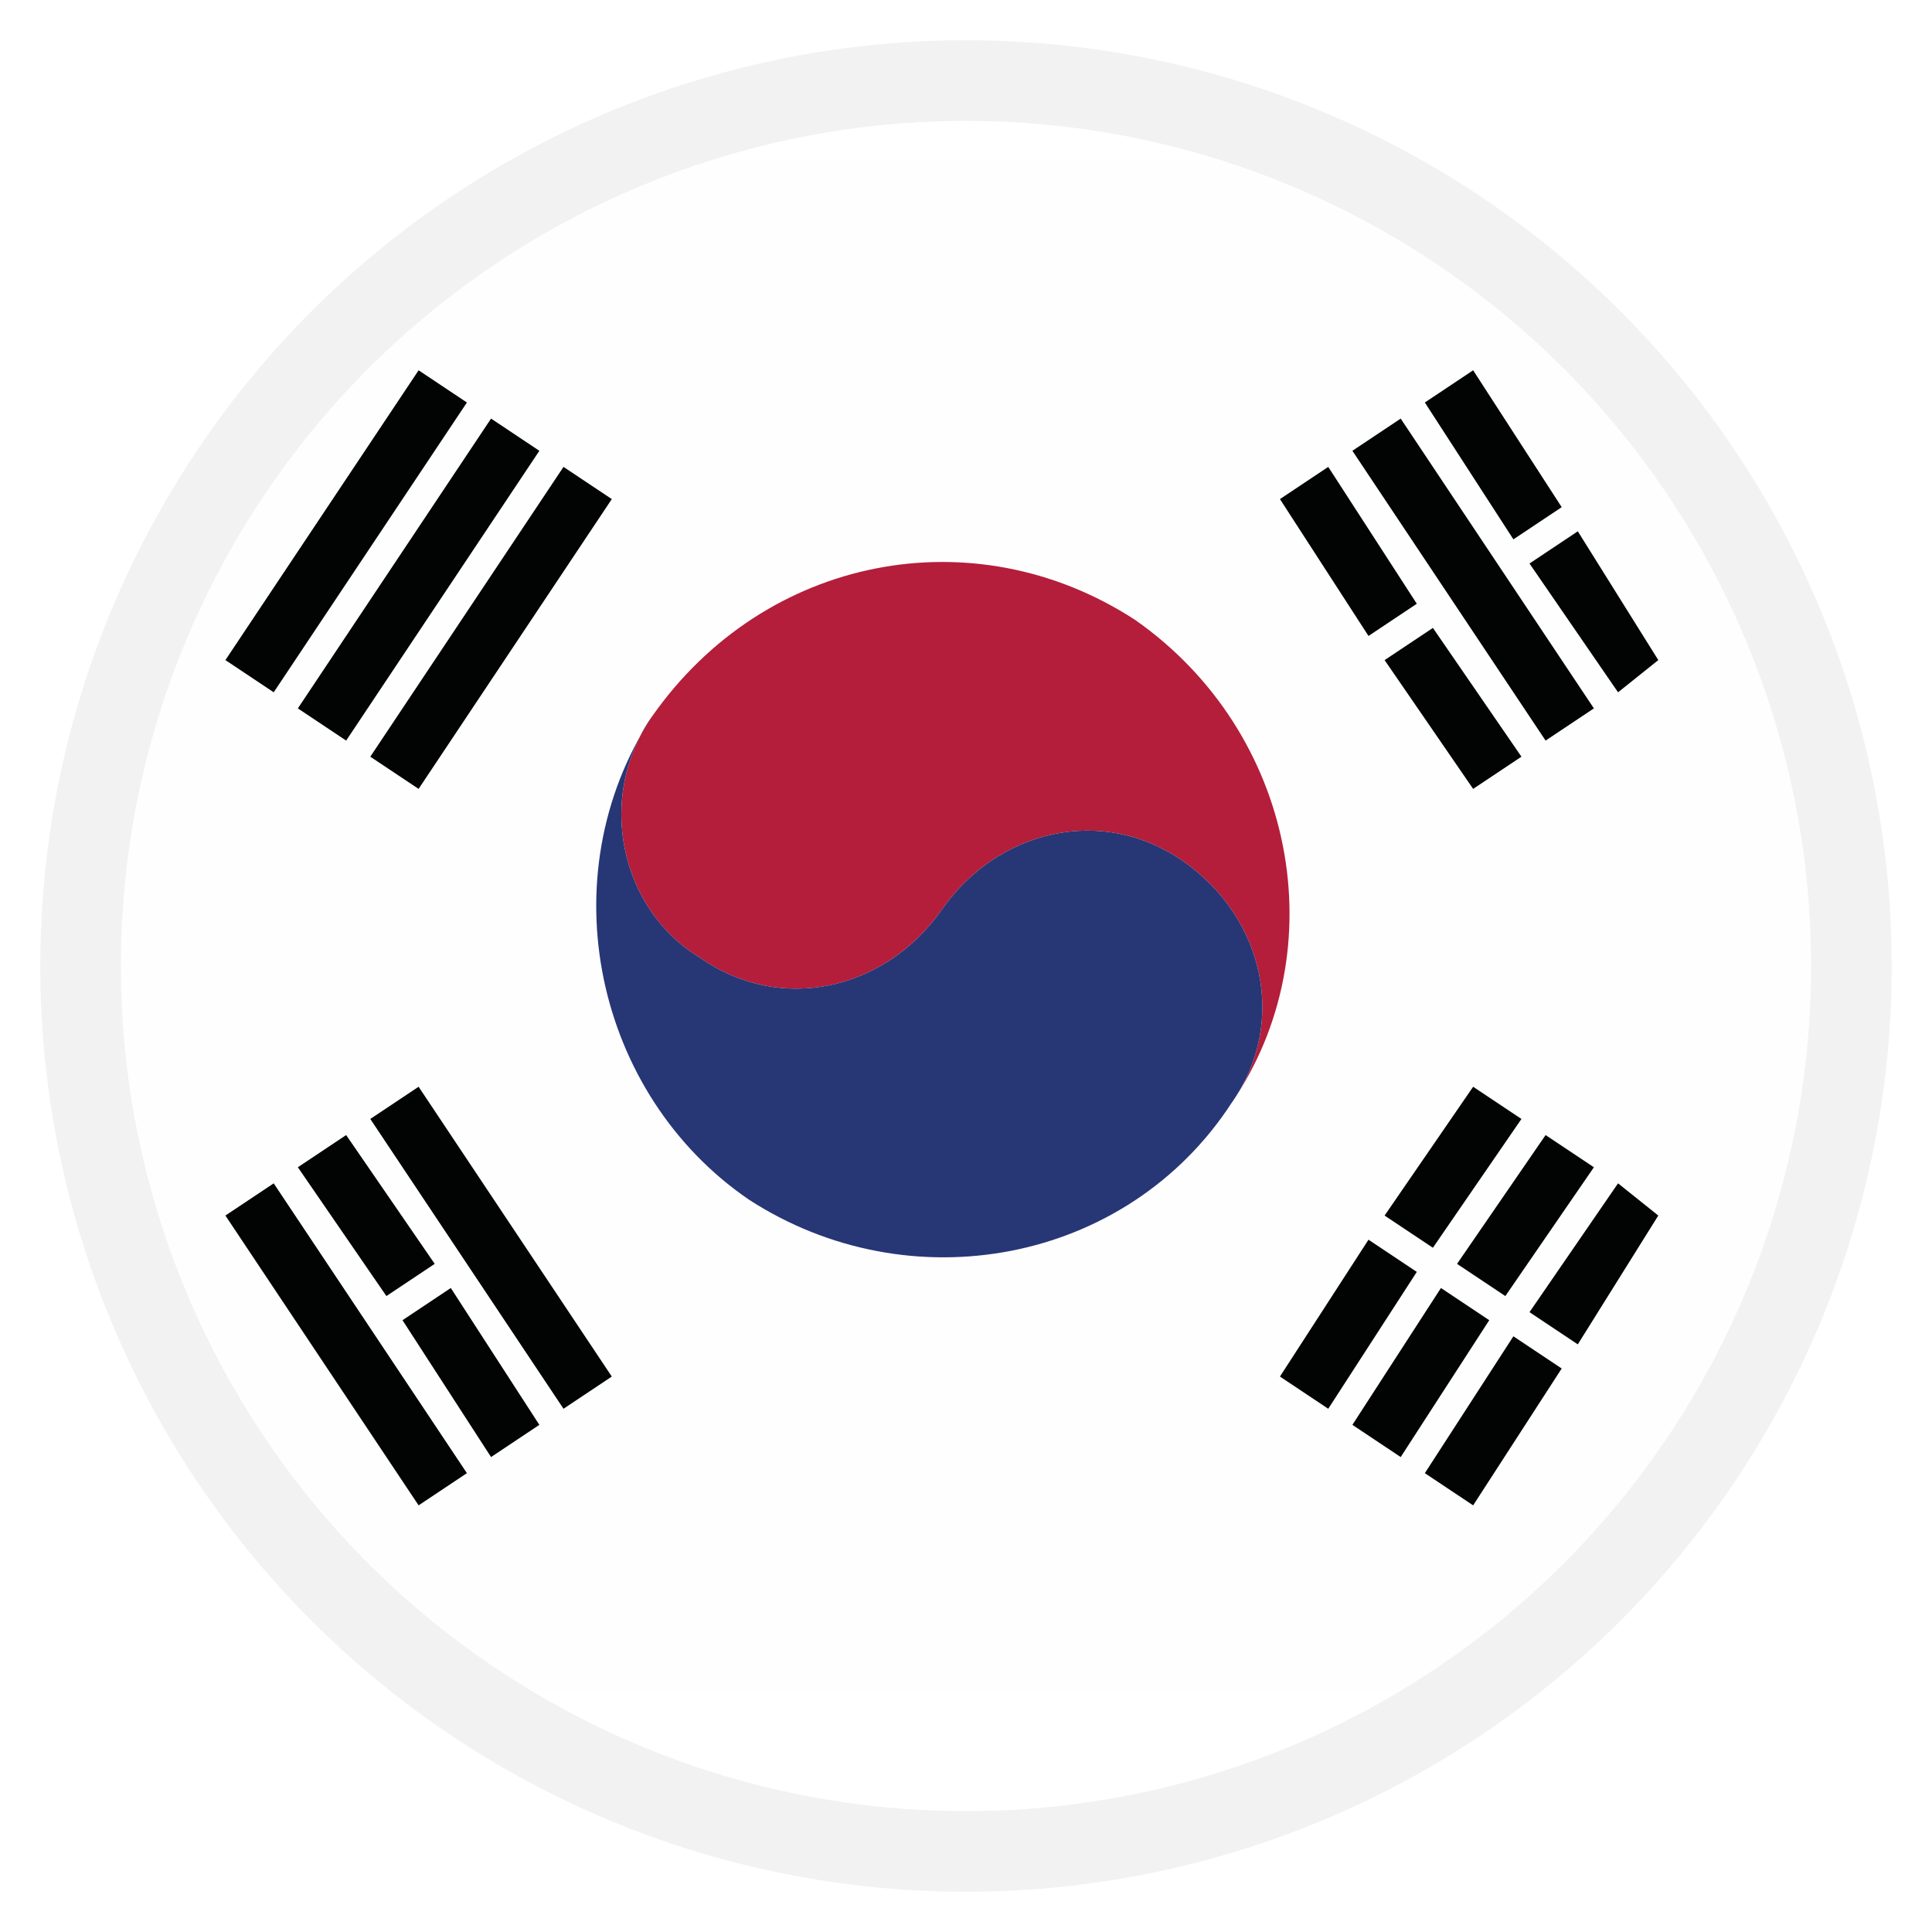
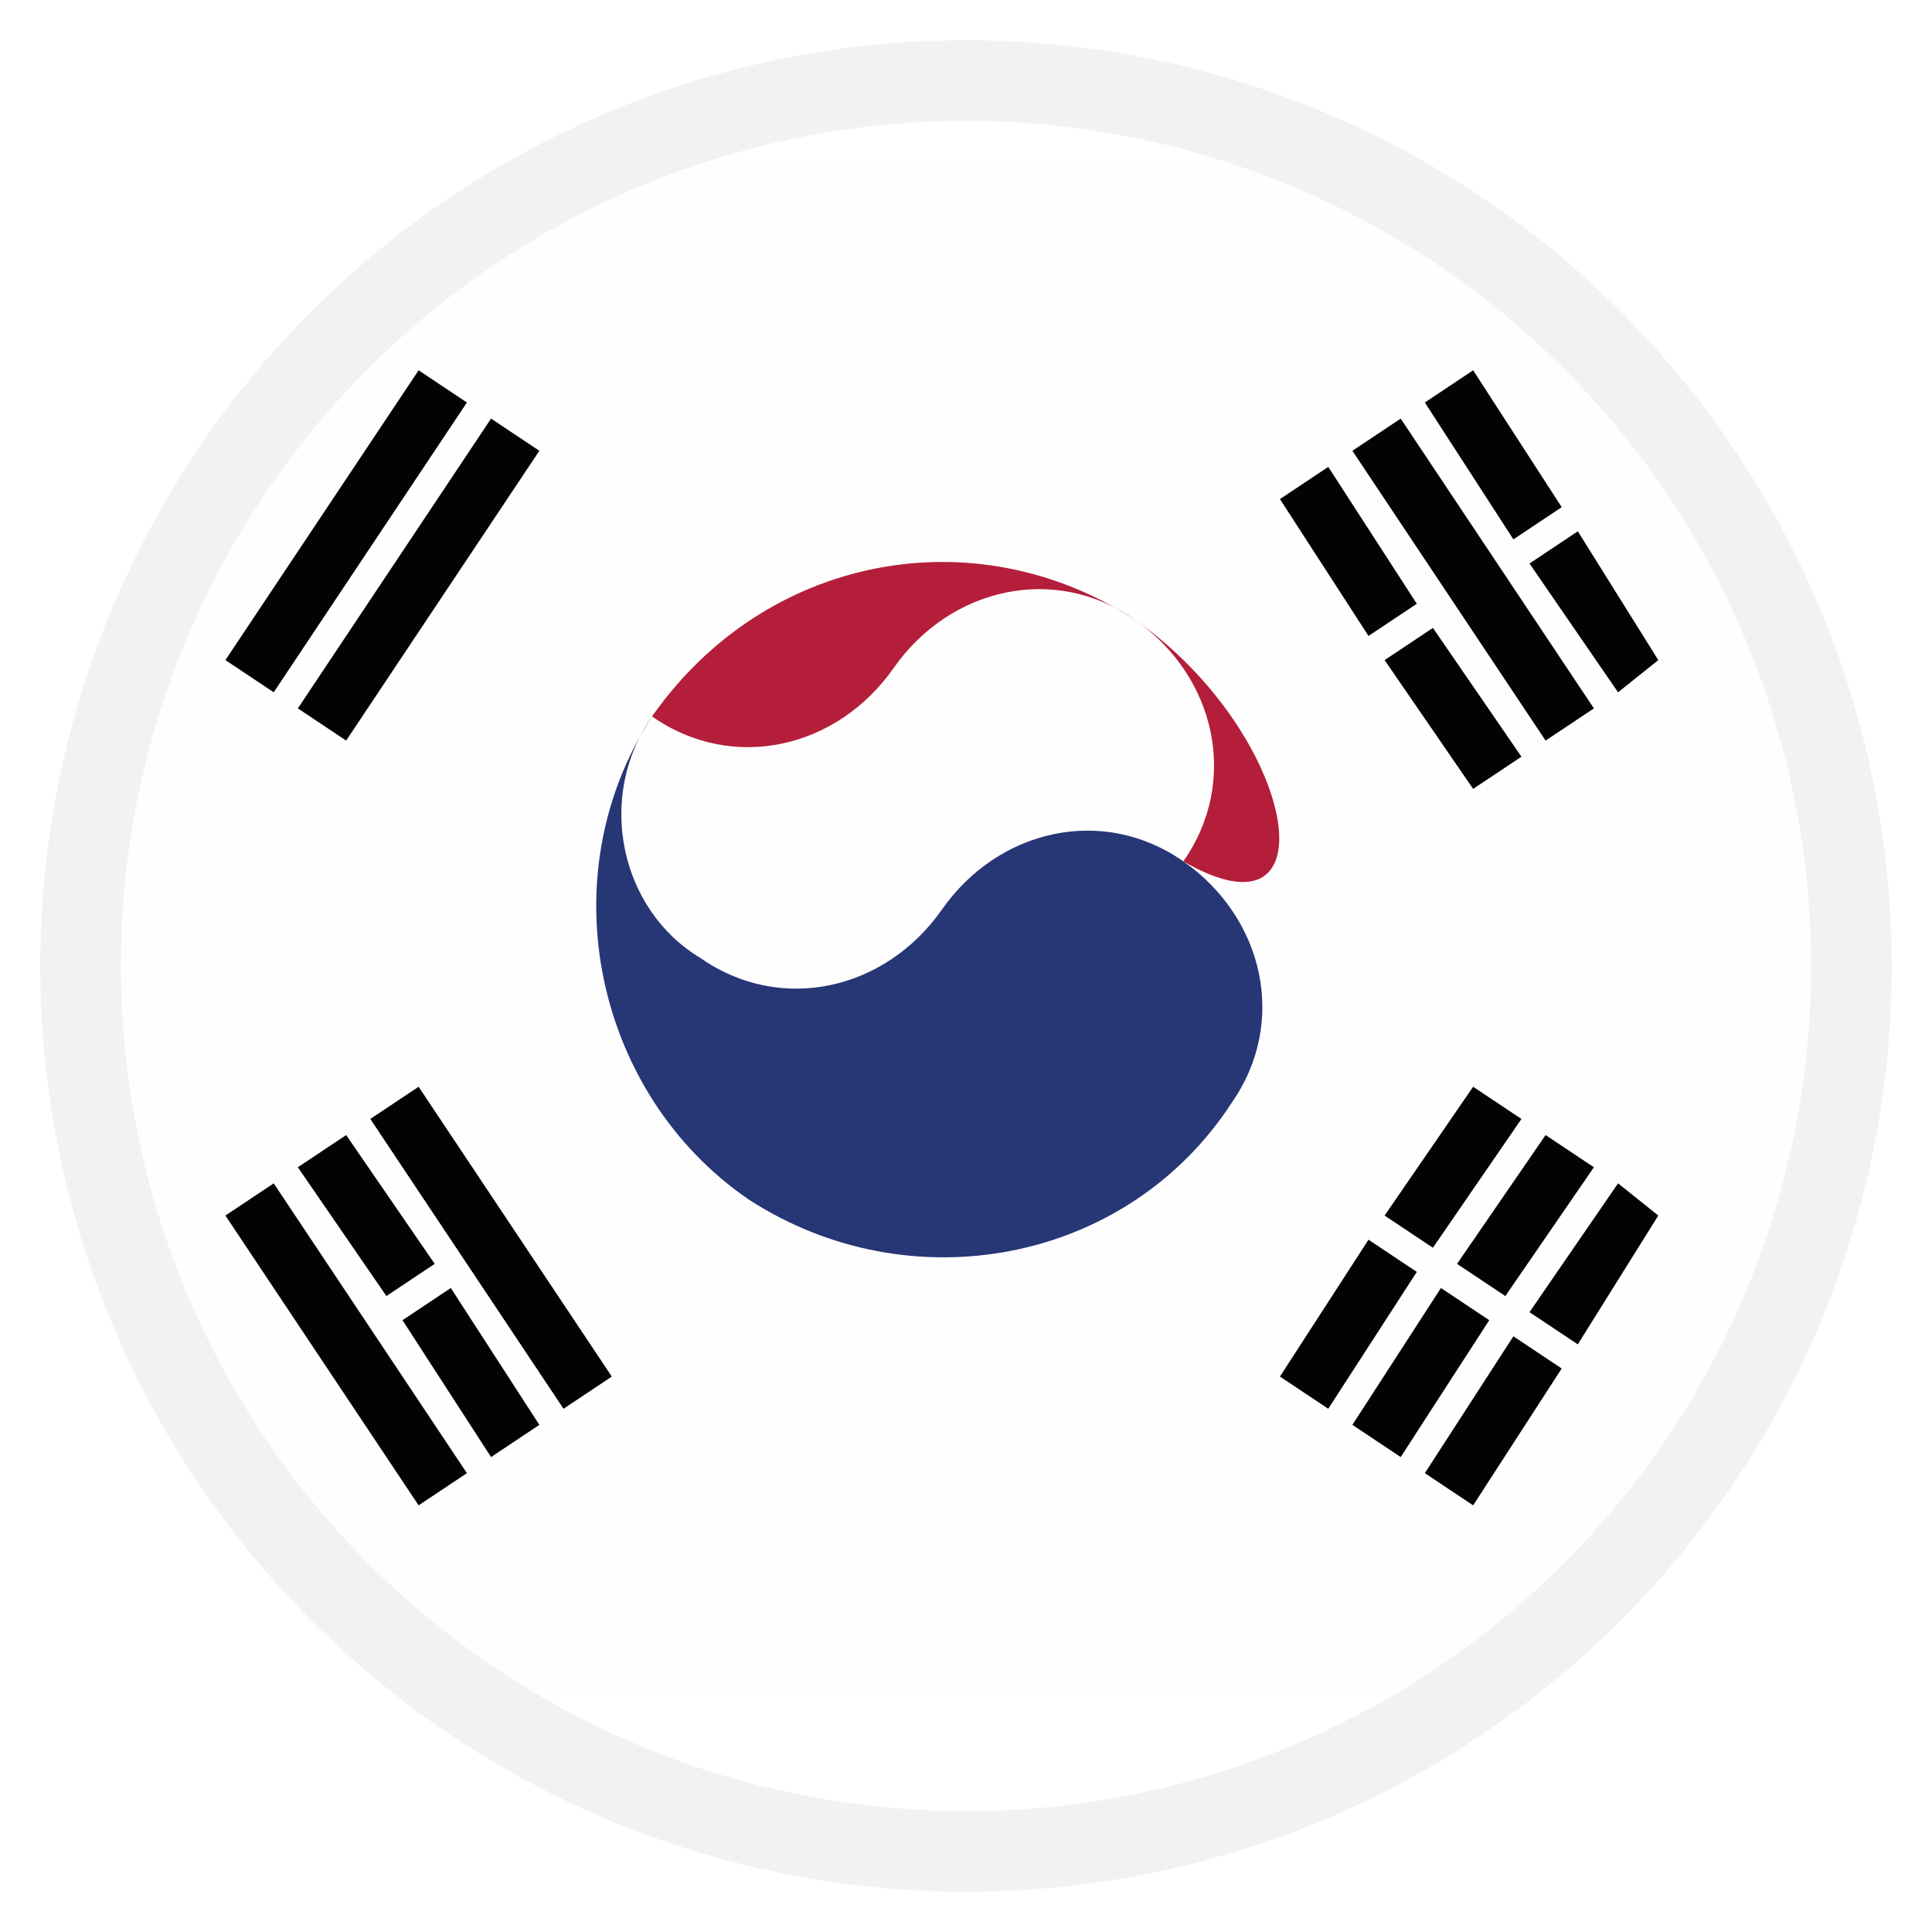
<svg xmlns="http://www.w3.org/2000/svg" xmlns:xlink="http://www.w3.org/1999/xlink" version="1.1" id="Layer_1" x="0px" y="0px" viewBox="-1 -3 24 24" style="enable-background:new -1 -3 24 24;" xml:space="preserve">
  <style type="text/css">
	.st0{clip-path:url(#SVGID_2_);}
	.st1{clip-path:url(#SVGID_4_);enable-background:new    ;}
	.st2{clip-path:url(#SVGID_6_);}
	.st3{clip-path:url(#SVGID_8_);fill:#FFFFFF;}
	.st4{clip-path:url(#SVGID_10_);}
	.st5{clip-path:url(#SVGID_12_);fill:#FEFEFE;}
	.st6{clip-path:url(#SVGID_14_);}
	.st7{clip-path:url(#SVGID_16_);fill:#020303;}
	.st8{clip-path:url(#SVGID_18_);}
	.st9{clip-path:url(#SVGID_20_);fill:#020303;}
	.st10{clip-path:url(#SVGID_22_);}
	.st11{clip-path:url(#SVGID_24_);fill:#020303;}
	.st12{clip-path:url(#SVGID_26_);}
	.st13{clip-path:url(#SVGID_28_);fill:#020303;}
	.st14{clip-path:url(#SVGID_30_);}
	.st15{clip-path:url(#SVGID_32_);fill:#020303;}
	.st16{clip-path:url(#SVGID_34_);}
	.st17{clip-path:url(#SVGID_36_);fill:#020303;}
	.st18{clip-path:url(#SVGID_38_);}
	.st19{clip-path:url(#SVGID_40_);fill:#020303;}
	.st20{clip-path:url(#SVGID_42_);}
	.st21{clip-path:url(#SVGID_44_);fill:#020303;}
	.st22{clip-path:url(#SVGID_46_);}
	.st23{clip-path:url(#SVGID_48_);fill:#020303;}
	.st24{clip-path:url(#SVGID_50_);}
	.st25{clip-path:url(#SVGID_52_);fill:#020303;}
	.st26{clip-path:url(#SVGID_54_);}
	.st27{clip-path:url(#SVGID_56_);fill:#020303;}
	.st28{clip-path:url(#SVGID_58_);}
	.st29{clip-path:url(#SVGID_60_);fill:#020303;}
	.st30{clip-path:url(#SVGID_62_);}
	.st31{clip-path:url(#SVGID_64_);fill:#020303;}
	.st32{clip-path:url(#SVGID_66_);}
	.st33{clip-path:url(#SVGID_68_);fill:#020303;}
	.st34{clip-path:url(#SVGID_70_);}
	.st35{clip-path:url(#SVGID_72_);fill:#020303;}
	.st36{clip-path:url(#SVGID_74_);}
	.st37{clip-path:url(#SVGID_76_);fill:#020303;}
	.st38{clip-path:url(#SVGID_78_);}
	.st39{clip-path:url(#SVGID_80_);fill:#020303;}
	.st40{clip-path:url(#SVGID_82_);}
	.st41{clip-path:url(#SVGID_84_);fill:#020303;}
	.st42{clip-path:url(#SVGID_86_);}
	.st43{clip-path:url(#SVGID_88_);fill:#B41E3A;}
	.st44{clip-path:url(#SVGID_90_);}
	.st45{clip-path:url(#SVGID_92_);fill:#273675;}
	.st46{clip-path:url(#SVGID_94_);fill:none;stroke:#F2F2F2;stroke-miterlimit:10;}
	.st47{clip-path:url(#SVGID_96_);}
	.st48{clip-path:url(#SVGID_98_);enable-background:new    ;}
	.st49{clip-path:url(#SVGID_100_);}
	.st50{clip-path:url(#SVGID_102_);fill:none;stroke:#F2F2F2;stroke-miterlimit:10;}
</style>
  <g>
    <defs>
      <circle id="SVGID_1_" cx="11" cy="9" r="11" />
    </defs>
    <clipPath id="SVGID_2_">
      <use xlink:href="#SVGID_1_" style="overflow:visible;" />
    </clipPath>
    <g class="st0">
      <defs>
        <rect id="SVGID_3_" x="-1" y="-3" width="24" height="24" />
      </defs>
      <clipPath id="SVGID_4_">
        <use xlink:href="#SVGID_3_" style="overflow:visible;" />
      </clipPath>
      <g class="st1">
        <g>
          <defs>
            <rect id="SVGID_5_" y="-2" width="22" height="22" />
          </defs>
          <clipPath id="SVGID_6_">
            <use xlink:href="#SVGID_5_" style="overflow:visible;" />
          </clipPath>
          <g class="st2">
            <defs>
              <rect id="SVGID_7_" y="-2" width="22" height="22" />
            </defs>
            <clipPath id="SVGID_8_">
              <use xlink:href="#SVGID_7_" style="overflow:visible;" />
            </clipPath>
            <rect x="-5" y="-7" class="st3" width="32" height="32" />
          </g>
          <g class="st2">
            <defs>
              <rect id="SVGID_9_" x="-4" y="-1" width="30" height="19" />
            </defs>
            <clipPath id="SVGID_10_">
              <use xlink:href="#SVGID_9_" style="overflow:visible;" />
            </clipPath>
            <g class="st4">
              <defs>
                <rect id="SVGID_11_" y="-2" width="22" height="22" />
              </defs>
              <clipPath id="SVGID_12_">
                <use xlink:href="#SVGID_11_" style="overflow:visible;" />
              </clipPath>
              <rect x="-9" y="-6" class="st5" width="40" height="29" />
            </g>
          </g>
          <g class="st2">
            <defs>
              <polygon id="SVGID_13_" points="14.9,3.2 16,4.9 16.6,4.5 15.5,2.8       " />
            </defs>
            <clipPath id="SVGID_14_">
              <use xlink:href="#SVGID_13_" style="overflow:visible;" />
            </clipPath>
            <g class="st6">
              <defs>
                <rect id="SVGID_15_" y="-2" width="22" height="22" />
              </defs>
              <clipPath id="SVGID_16_">
                <use xlink:href="#SVGID_15_" style="overflow:visible;" />
              </clipPath>
              <rect x="9.9" y="-2.2" class="st7" width="11.7" height="12.1" />
            </g>
          </g>
          <g class="st2">
            <defs>
              <polygon id="SVGID_17_" points="16.2,5.2 17.3,6.8 17.9,6.4 16.8,4.8       " />
            </defs>
            <clipPath id="SVGID_18_">
              <use xlink:href="#SVGID_17_" style="overflow:visible;" />
            </clipPath>
            <g class="st8">
              <defs>
                <rect id="SVGID_19_" y="-2" width="22" height="22" />
              </defs>
              <clipPath id="SVGID_20_">
                <use xlink:href="#SVGID_19_" style="overflow:visible;" />
              </clipPath>
              <rect x="11.2" y="-0.2" class="st9" width="11.7" height="12.1" />
            </g>
          </g>
          <g class="st2">
            <defs>
              <polygon id="SVGID_21_" points="16.4,2.2 18.8,5.8 18.2,6.2 15.8,2.6       " />
            </defs>
            <clipPath id="SVGID_22_">
              <use xlink:href="#SVGID_21_" style="overflow:visible;" />
            </clipPath>
            <g class="st10">
              <defs>
                <rect id="SVGID_23_" y="-2" width="22" height="22" />
              </defs>
              <clipPath id="SVGID_24_">
                <use xlink:href="#SVGID_23_" style="overflow:visible;" />
              </clipPath>
              <rect x="10.8" y="-2.8" class="st11" width="13" height="14" />
            </g>
          </g>
          <g class="st2">
            <defs>
              <polygon id="SVGID_25_" points="16.7,2 17.8,3.7 18.4,3.3 17.3,1.6       " />
            </defs>
            <clipPath id="SVGID_26_">
              <use xlink:href="#SVGID_25_" style="overflow:visible;" />
            </clipPath>
            <g class="st12">
              <defs>
                <rect id="SVGID_27_" y="-2" width="22" height="22" />
              </defs>
              <clipPath id="SVGID_28_">
                <use xlink:href="#SVGID_27_" style="overflow:visible;" />
              </clipPath>
              <rect x="11.7" y="-3.4" class="st13" width="11.7" height="12.1" />
            </g>
          </g>
          <g class="st2">
            <defs>
              <polygon id="SVGID_29_" points="18,4 19.1,5.6 19.6,5.2 18.6,3.6       " />
            </defs>
            <clipPath id="SVGID_30_">
              <use xlink:href="#SVGID_29_" style="overflow:visible;" />
            </clipPath>
            <g class="st14">
              <defs>
                <rect id="SVGID_31_" y="-2" width="22" height="22" />
              </defs>
              <clipPath id="SVGID_32_">
                <use xlink:href="#SVGID_31_" style="overflow:visible;" />
              </clipPath>
              <rect x="13" y="-1.4" class="st15" width="11.7" height="12.1" />
            </g>
          </g>
          <g class="st2">
            <defs>
              <polygon id="SVGID_33_" points="4.2,10.5 6.6,14.1 6,14.5 3.6,10.9       " />
            </defs>
            <clipPath id="SVGID_34_">
              <use xlink:href="#SVGID_33_" style="overflow:visible;" />
            </clipPath>
            <g class="st16">
              <defs>
                <rect id="SVGID_35_" y="-2" width="22" height="22" />
              </defs>
              <clipPath id="SVGID_36_">
                <use xlink:href="#SVGID_35_" style="overflow:visible;" />
              </clipPath>
              <rect x="-1.4" y="5.5" class="st17" width="13" height="14" />
            </g>
          </g>
          <g class="st2">
            <defs>
              <polygon id="SVGID_37_" points="2.7,11.5 3.8,13.1 4.4,12.7 3.3,11.1       " />
            </defs>
            <clipPath id="SVGID_38_">
              <use xlink:href="#SVGID_37_" style="overflow:visible;" />
            </clipPath>
            <g class="st18">
              <defs>
                <rect id="SVGID_39_" y="-2" width="22" height="22" />
              </defs>
              <clipPath id="SVGID_40_">
                <use xlink:href="#SVGID_39_" style="overflow:visible;" />
              </clipPath>
              <rect x="-2.3" y="6.1" class="st19" width="11.7" height="12.1" />
            </g>
          </g>
          <g class="st2">
            <defs>
              <polygon id="SVGID_41_" points="4,13.4 5.1,15.1 5.7,14.7 4.6,13       " />
            </defs>
            <clipPath id="SVGID_42_">
              <use xlink:href="#SVGID_41_" style="overflow:visible;" />
            </clipPath>
            <g class="st20">
              <defs>
                <rect id="SVGID_43_" y="-2" width="22" height="22" />
              </defs>
              <clipPath id="SVGID_44_">
                <use xlink:href="#SVGID_43_" style="overflow:visible;" />
              </clipPath>
              <rect x="-1" y="8" class="st21" width="11.7" height="12.1" />
            </g>
          </g>
          <g class="st2">
            <defs>
              <polygon id="SVGID_45_" points="1.8,12.1 4.2,15.7 4.8,15.3 2.4,11.7       " />
            </defs>
            <clipPath id="SVGID_46_">
              <use xlink:href="#SVGID_45_" style="overflow:visible;" />
            </clipPath>
            <g class="st22">
              <defs>
                <rect id="SVGID_47_" y="-2" width="22" height="22" />
              </defs>
              <clipPath id="SVGID_48_">
                <use xlink:href="#SVGID_47_" style="overflow:visible;" />
              </clipPath>
              <rect x="-3.2" y="6.7" class="st23" width="13" height="14" />
            </g>
          </g>
          <g class="st2">
            <defs>
              <polygon id="SVGID_49_" points="3.6,6.4 6,2.8 6.6,3.2 4.2,6.8       " />
            </defs>
            <clipPath id="SVGID_50_">
              <use xlink:href="#SVGID_49_" style="overflow:visible;" />
            </clipPath>
            <g class="st24">
              <defs>
-                 <rect id="SVGID_51_" y="-2" width="22" height="22" />
-               </defs>
+                 </defs>
              <clipPath id="SVGID_52_">
                <use xlink:href="#SVGID_51_" style="overflow:visible;" />
              </clipPath>
              <rect x="-1.4" y="-2.2" class="st25" width="13" height="14" />
            </g>
          </g>
          <g class="st2">
            <defs>
              <polygon id="SVGID_53_" points="2.7,5.8 5.1,2.2 5.7,2.6 3.3,6.2       " />
            </defs>
            <clipPath id="SVGID_54_">
              <use xlink:href="#SVGID_53_" style="overflow:visible;" />
            </clipPath>
            <g class="st26">
              <defs>
                <rect id="SVGID_55_" y="-2" width="22" height="22" />
              </defs>
              <clipPath id="SVGID_56_">
                <use xlink:href="#SVGID_55_" style="overflow:visible;" />
              </clipPath>
              <rect x="-2.3" y="-2.8" class="st27" width="13" height="14" />
            </g>
          </g>
          <g class="st2">
            <defs>
              <polygon id="SVGID_57_" points="1.8,5.2 4.2,1.6 4.8,2 2.4,5.6       " />
            </defs>
            <clipPath id="SVGID_58_">
              <use xlink:href="#SVGID_57_" style="overflow:visible;" />
            </clipPath>
            <g class="st28">
              <defs>
                <rect id="SVGID_59_" y="-2" width="22" height="22" />
              </defs>
              <clipPath id="SVGID_60_">
                <use xlink:href="#SVGID_59_" style="overflow:visible;" />
              </clipPath>
              <rect x="-3.2" y="-3.4" class="st29" width="13" height="14" />
            </g>
          </g>
          <g class="st2">
            <defs>
              <polygon id="SVGID_61_" points="14.9,14.1 15.5,14.5 16.6,12.8 16,12.4       " />
            </defs>
            <clipPath id="SVGID_62_">
              <use xlink:href="#SVGID_61_" style="overflow:visible;" />
            </clipPath>
            <g class="st30">
              <defs>
                <rect id="SVGID_63_" y="-2" width="22" height="22" />
              </defs>
              <clipPath id="SVGID_64_">
                <use xlink:href="#SVGID_63_" style="overflow:visible;" />
              </clipPath>
              <rect x="9.9" y="7.4" class="st31" width="11.7" height="12.1" />
            </g>
          </g>
          <g class="st2">
            <defs>
              <polygon id="SVGID_65_" points="16.2,12.1 16.8,12.5 17.9,10.9 17.3,10.5       " />
            </defs>
            <clipPath id="SVGID_66_">
              <use xlink:href="#SVGID_65_" style="overflow:visible;" />
            </clipPath>
            <g class="st32">
              <defs>
                <rect id="SVGID_67_" y="-2" width="22" height="22" />
              </defs>
              <clipPath id="SVGID_68_">
                <use xlink:href="#SVGID_67_" style="overflow:visible;" />
              </clipPath>
              <rect x="11.2" y="5.5" class="st33" width="11.7" height="12.1" />
            </g>
          </g>
          <g class="st2">
            <defs>
              <polygon id="SVGID_69_" points="15.8,14.7 16.4,15.1 17.5,13.4 16.9,13       " />
            </defs>
            <clipPath id="SVGID_70_">
              <use xlink:href="#SVGID_69_" style="overflow:visible;" />
            </clipPath>
            <g class="st34">
              <defs>
                <rect id="SVGID_71_" y="-2" width="22" height="22" />
              </defs>
              <clipPath id="SVGID_72_">
                <use xlink:href="#SVGID_71_" style="overflow:visible;" />
              </clipPath>
              <rect x="10.8" y="8" class="st35" width="11.7" height="12.1" />
            </g>
          </g>
          <g class="st2">
            <defs>
              <polygon id="SVGID_73_" points="17.1,12.7 17.7,13.1 18.8,11.5 18.2,11.1       " />
            </defs>
            <clipPath id="SVGID_74_">
              <use xlink:href="#SVGID_73_" style="overflow:visible;" />
            </clipPath>
            <g class="st36">
              <defs>
                <rect id="SVGID_75_" y="-2" width="22" height="22" />
              </defs>
              <clipPath id="SVGID_76_">
                <use xlink:href="#SVGID_75_" style="overflow:visible;" />
              </clipPath>
              <rect x="12.1" y="6.1" class="st37" width="11.7" height="12.1" />
            </g>
          </g>
          <g class="st2">
            <defs>
              <polygon id="SVGID_77_" points="16.7,15.3 17.3,15.7 18.4,14 17.8,13.6       " />
            </defs>
            <clipPath id="SVGID_78_">
              <use xlink:href="#SVGID_77_" style="overflow:visible;" />
            </clipPath>
            <g class="st38">
              <defs>
                <rect id="SVGID_79_" y="-2" width="22" height="22" />
              </defs>
              <clipPath id="SVGID_80_">
                <use xlink:href="#SVGID_79_" style="overflow:visible;" />
              </clipPath>
              <rect x="11.7" y="8.6" class="st39" width="11.7" height="12.1" />
            </g>
          </g>
          <g class="st2">
            <defs>
              <polygon id="SVGID_81_" points="18,13.3 18.6,13.7 19.6,12.1 19.1,11.7       " />
            </defs>
            <clipPath id="SVGID_82_">
              <use xlink:href="#SVGID_81_" style="overflow:visible;" />
            </clipPath>
            <g class="st40">
              <defs>
                <rect id="SVGID_83_" y="-2" width="22" height="22" />
              </defs>
              <clipPath id="SVGID_84_">
                <use xlink:href="#SVGID_83_" style="overflow:visible;" />
              </clipPath>
              <rect x="13" y="6.7" class="st41" width="11.7" height="12.1" />
            </g>
          </g>
          <g class="st2">
            <defs>
-               <path id="SVGID_85_" d="M13.1,4.7c-2-1.3-4.6-0.8-6,1.2c-0.7,1-0.4,2.4,0.6,3c1,0.7,2.3,0.4,3-0.6c0.7-1,2-1.3,3-0.6        c1,0.7,1.3,2,0.6,3C15.6,8.8,15.1,6.1,13.1,4.7" />
+               <path id="SVGID_85_" d="M13.1,4.7c-2-1.3-4.6-0.8-6,1.2c1,0.7,2.3,0.4,3-0.6c0.7-1,2-1.3,3-0.6        c1,0.7,1.3,2,0.6,3C15.6,8.8,15.1,6.1,13.1,4.7" />
            </defs>
            <clipPath id="SVGID_86_">
              <use xlink:href="#SVGID_85_" style="overflow:visible;" />
            </clipPath>
            <g class="st42">
              <defs>
                <rect id="SVGID_87_" y="-2" width="22" height="22" />
              </defs>
              <clipPath id="SVGID_88_">
                <use xlink:href="#SVGID_87_" style="overflow:visible;" />
              </clipPath>
              <rect x="1.8" y="-1" class="st43" width="18.2" height="16.8" />
            </g>
          </g>
          <g class="st2">
            <defs>
              <path id="SVGID_89_" d="M7.1,5.9c-0.7,1-0.4,2.4,0.6,3c1,0.7,2.3,0.4,3-0.6c0.7-1,2-1.3,3-0.6c1,0.7,1.3,2,0.6,3        c-1.3,2-4,2.5-6,1.2C6.4,10.6,5.8,7.9,7.1,5.9" />
            </defs>
            <clipPath id="SVGID_90_">
              <use xlink:href="#SVGID_89_" style="overflow:visible;" />
            </clipPath>
            <g class="st44">
              <defs>
                <rect id="SVGID_91_" y="-2" width="22" height="22" />
              </defs>
              <clipPath id="SVGID_92_">
                <use xlink:href="#SVGID_91_" style="overflow:visible;" />
              </clipPath>
              <rect x="1.4" y="0.9" class="st45" width="18.2" height="16.8" />
            </g>
          </g>
        </g>
      </g>
    </g>
  </g>
  <g>
    <defs>
      <rect id="SVGID_93_" x="-1" y="-3" width="24" height="24" />
    </defs>
    <clipPath id="SVGID_94_">
      <use xlink:href="#SVGID_93_" style="overflow:visible;" />
    </clipPath>
    <circle class="st46" cx="11" cy="9" r="11" />
  </g>
  <g>
    <defs>
      <circle id="SVGID_95_" cx="11" cy="9" r="11" />
    </defs>
    <clipPath id="SVGID_96_">
      <use xlink:href="#SVGID_95_" style="overflow:visible;" />
    </clipPath>
    <g class="st47">
      <defs>
        <rect id="SVGID_97_" x="-1" y="-3" width="24" height="24" />
      </defs>
      <clipPath id="SVGID_98_">
        <use xlink:href="#SVGID_97_" style="overflow:visible;" />
      </clipPath>
      <g class="st48">
        <g>
          <defs>
            <rect id="SVGID_99_" y="-2" width="22" height="22" />
          </defs>
          <clipPath id="SVGID_100_">
            <use xlink:href="#SVGID_99_" style="overflow:visible;" />
          </clipPath>
          <g class="st49">
            <defs>
              <rect id="SVGID_101_" y="-2" width="22" height="22" />
            </defs>
            <clipPath id="SVGID_102_">
              <use xlink:href="#SVGID_101_" style="overflow:visible;" />
            </clipPath>
            <circle class="st50" cx="11" cy="9" r="11" />
          </g>
        </g>
      </g>
    </g>
  </g>
</svg>